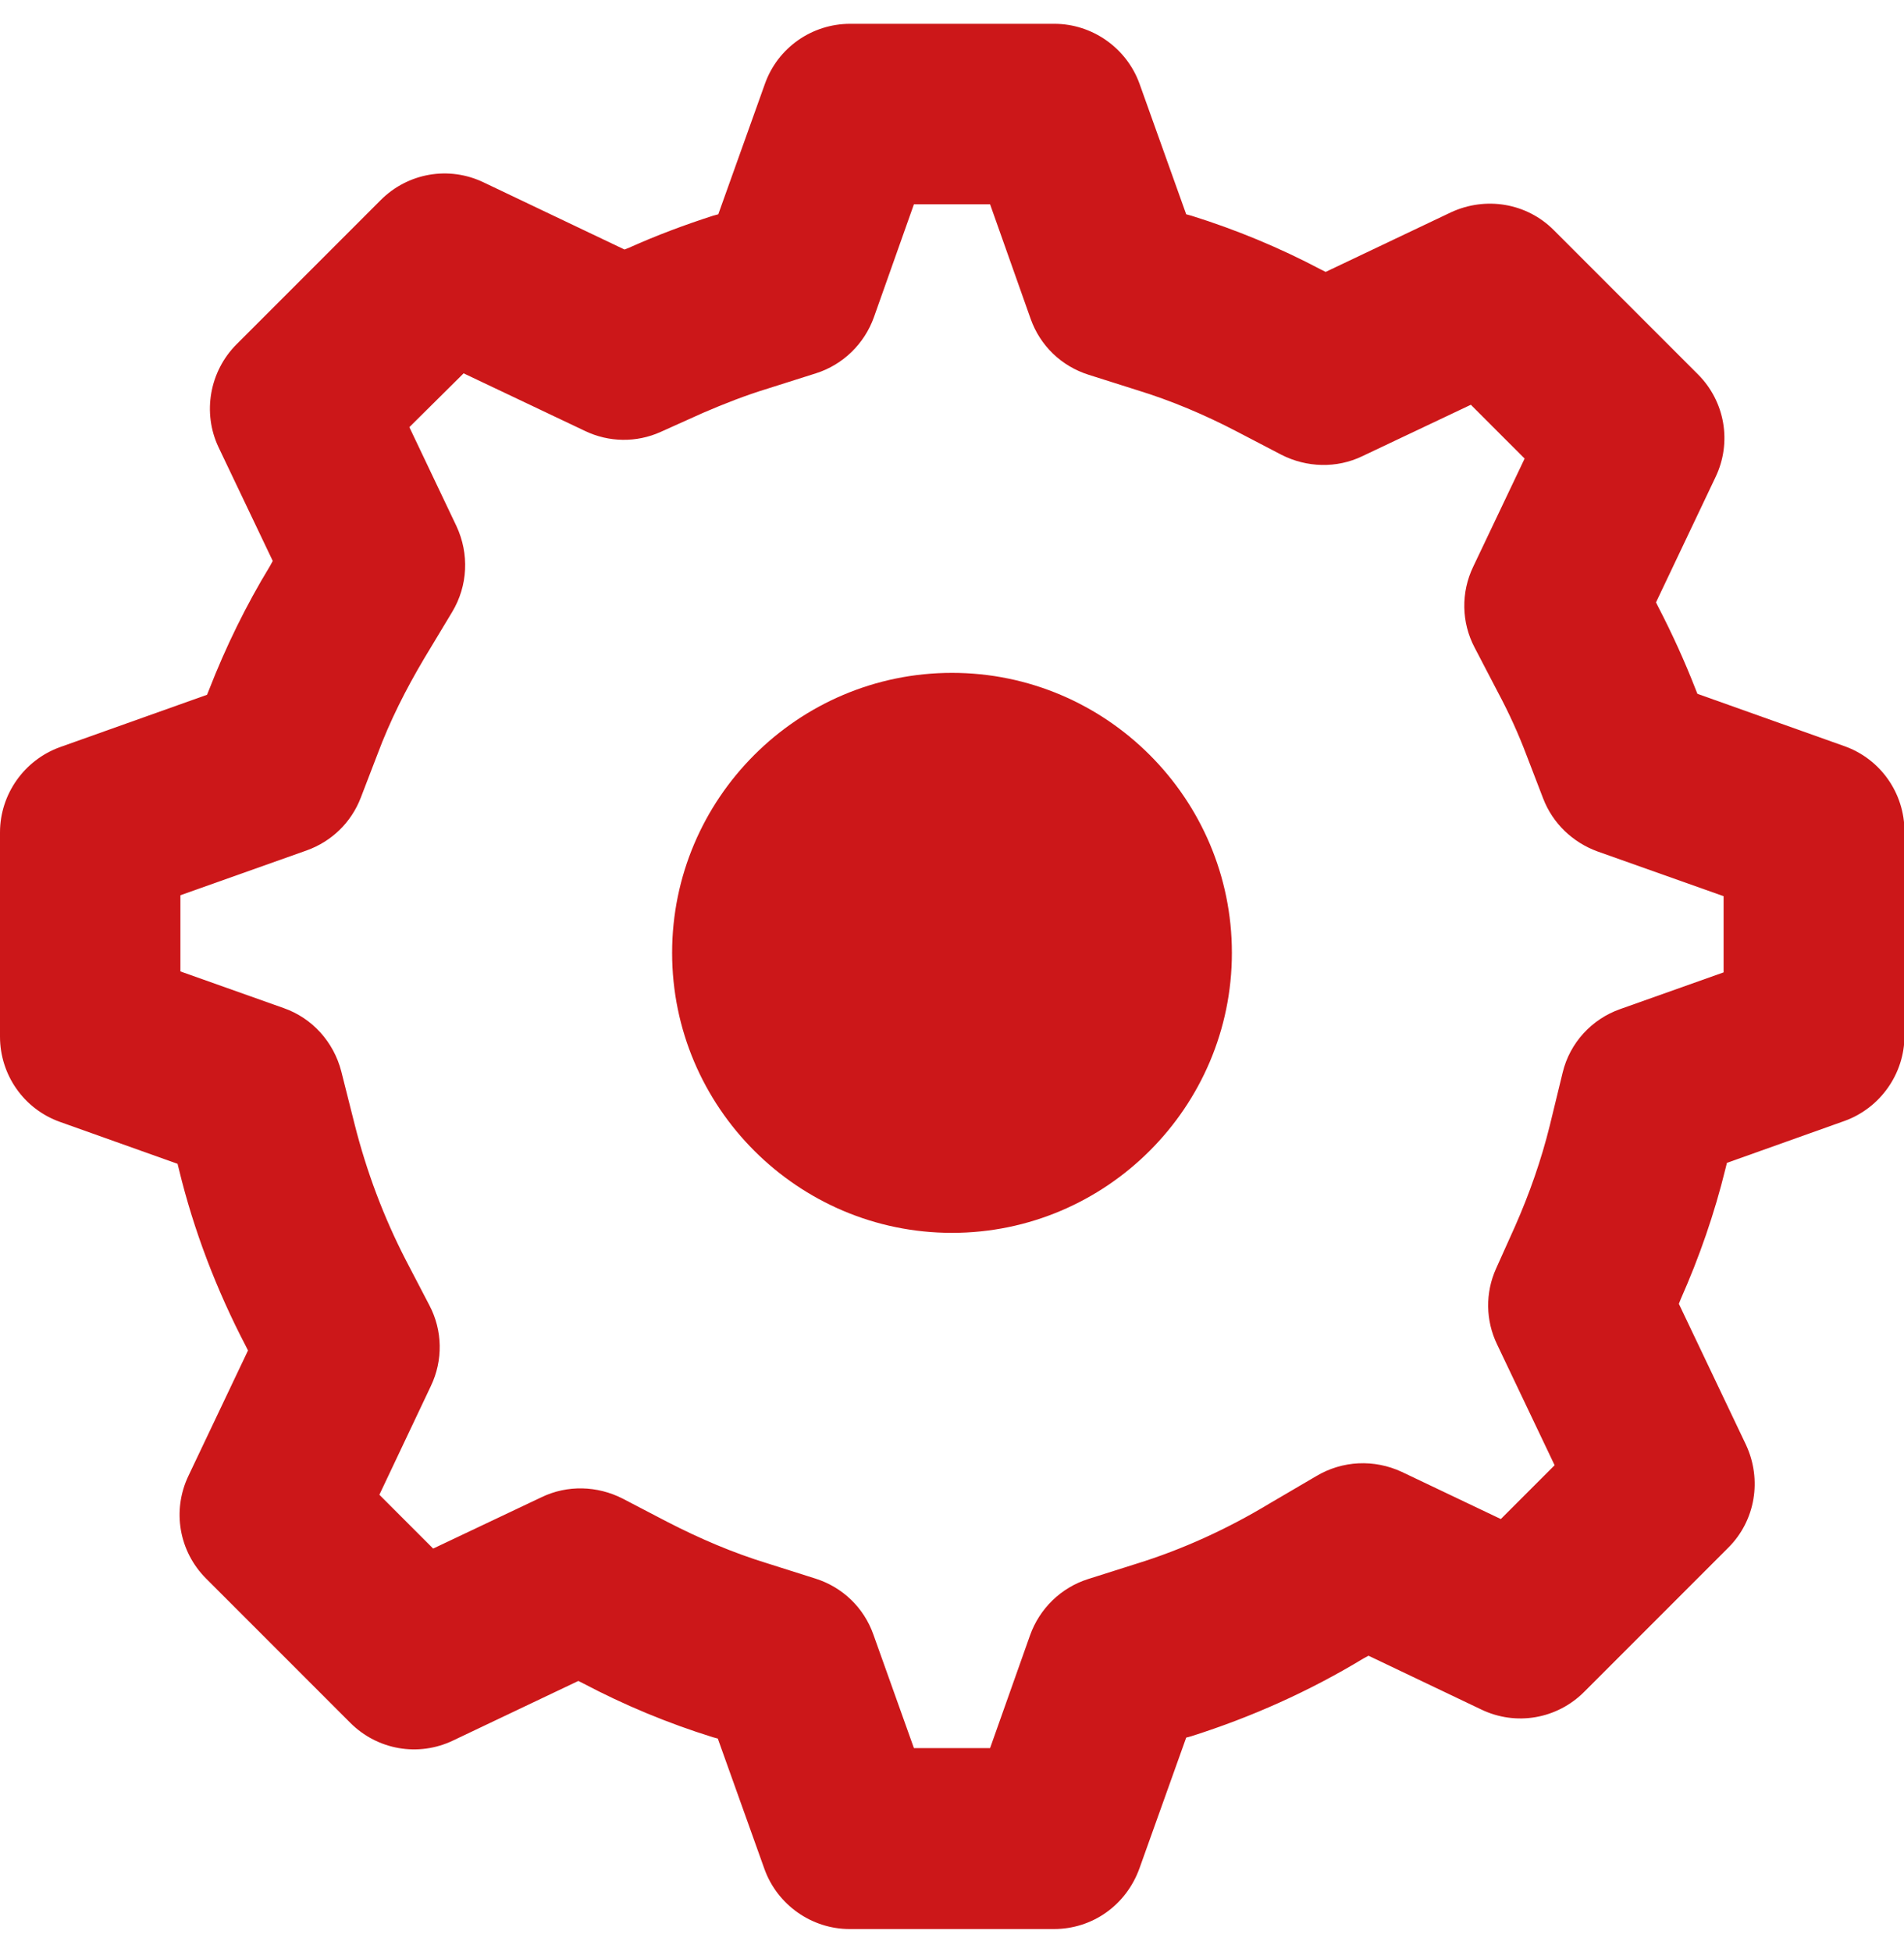
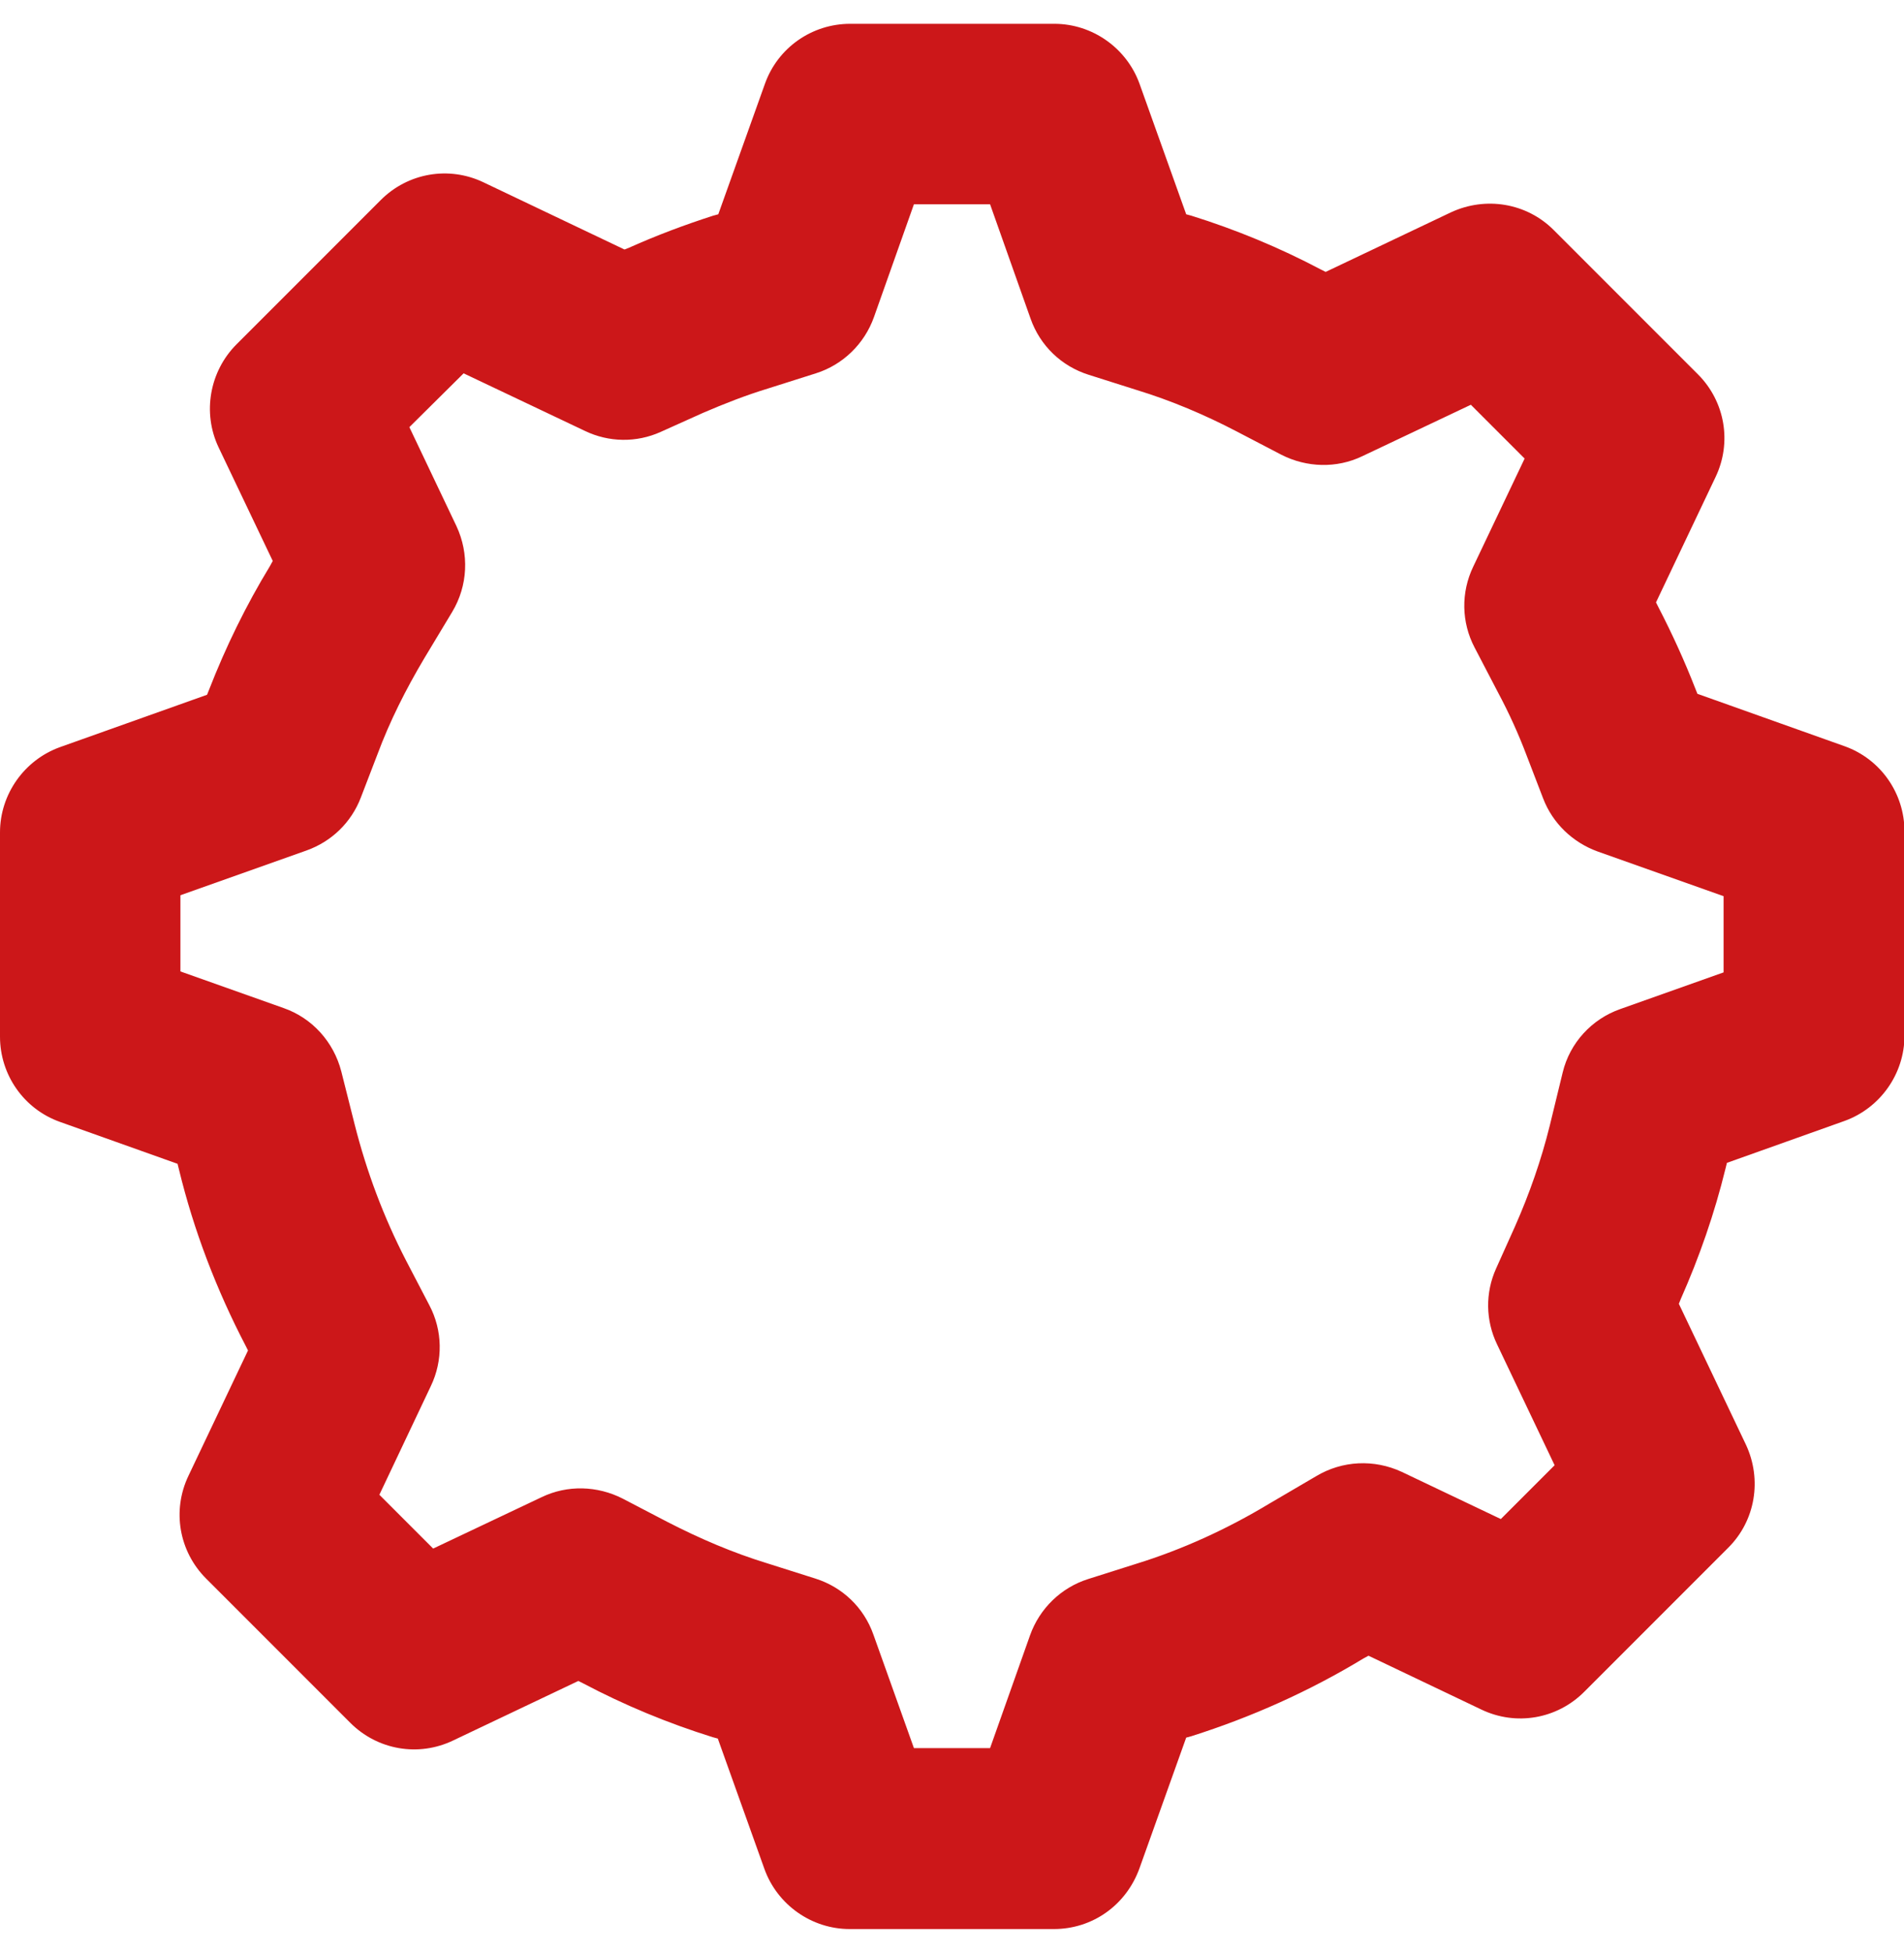
<svg xmlns="http://www.w3.org/2000/svg" version="1.1" id="Vrstva_1" x="0px" y="0px" viewBox="0 0 40 41" style="enable-background:new 0 0 40 41;" xml:space="preserve">
  <style type="text/css">
	.st0{fill:#CC1719;}
</style>
  <path class="st0" d="M22.14,40.51h-4.29c-0.8,0-1.52-0.51-1.79-1.26l-0.98-2.74l-0.11-0.03c-0.93-0.29-1.85-0.67-2.72-1.13  l-0.1-0.05l-2.63,1.25c-0.73,0.35-1.59,0.2-2.16-0.37l-3.03-3.03c-0.57-0.57-0.72-1.43-0.37-2.16l1.25-2.63l-0.05-0.1  c-0.61-1.17-1.09-2.42-1.4-3.7l-0.03-0.12l-2.47-0.88c-0.76-0.27-1.26-0.99-1.26-1.79v-4.29c0-0.8,0.51-1.52,1.26-1.79l3.09-1.1  l0.04-0.1c0.35-0.9,0.78-1.78,1.28-2.6l0.06-0.11L4.59,9.39C4.25,8.67,4.4,7.8,4.97,7.23L8,4.2c0.57-0.57,1.43-0.72,2.16-0.37  l2.96,1.41l0.1-0.04c0.58-0.26,1.17-0.48,1.76-0.67l0.11-0.03l0.98-2.74c0.27-0.76,0.99-1.26,1.79-1.26h4.29  c0.8,0,1.52,0.51,1.79,1.26l0.98,2.74l0.11,0.03c0.93,0.29,1.85,0.67,2.72,1.13l0.1,0.05l2.63-1.25c0.73-0.34,1.59-0.2,2.16,0.37  l3.03,3.03c0.57,0.57,0.72,1.43,0.37,2.16l-1.25,2.63l0.05,0.1c0.29,0.56,0.55,1.13,0.78,1.72l0.04,0.1l3.09,1.1  c0.76,0.27,1.26,0.99,1.26,1.79v4.29c0,0.8-0.51,1.52-1.26,1.79l-2.47,0.88l-0.03,0.12c-0.23,0.94-0.55,1.86-0.94,2.74l-0.04,0.1  l1.41,2.96c0.34,0.73,0.2,1.59-0.37,2.16l-3.03,3.03c-0.57,0.57-1.43,0.72-2.16,0.37l-2.37-1.13l-0.11,0.06  c-1.14,0.69-2.35,1.23-3.61,1.63l-0.11,0.03l-0.98,2.74C23.66,40.01,22.95,40.51,22.14,40.51z M19.2,36.71h1.6l0.84-2.37  c0.2-0.56,0.65-1,1.22-1.18l1.01-0.32c0.97-0.3,1.91-0.73,2.79-1.26L27.65,31c0.55-0.33,1.22-0.36,1.8-0.09l2.08,0.99l1.13-1.13  l-1.21-2.54c-0.24-0.5-0.25-1.08-0.02-1.59l0.4-0.89c0.3-0.68,0.55-1.39,0.73-2.12l0.27-1.11c0.15-0.62,0.61-1.12,1.21-1.33  l2.17-0.77v-1.6l-2.65-0.94c-0.52-0.19-0.94-0.59-1.14-1.11l-0.35-0.91c-0.17-0.45-0.37-0.89-0.6-1.32l-0.49-0.94  c-0.28-0.53-0.29-1.16-0.03-1.7l1.08-2.27l-1.13-1.13l-2.28,1.08c-0.54,0.26-1.17,0.24-1.7-0.03l-0.94-0.49  c-0.67-0.35-1.38-0.65-2.1-0.87l-1.01-0.32c-0.57-0.18-1.02-0.61-1.22-1.18L20.8,4.29h-1.6l-0.84,2.37c-0.2,0.56-0.65,1-1.22,1.18  l-1.01,0.32c-0.46,0.14-0.92,0.32-1.36,0.51l-0.89,0.4c-0.51,0.23-1.09,0.22-1.59-0.02L9.74,7.84L8.6,8.97l0.99,2.08  c0.27,0.58,0.24,1.25-0.09,1.8l-0.59,0.98c-0.38,0.64-0.72,1.31-0.98,2.01l-0.35,0.91c-0.2,0.52-0.61,0.92-1.14,1.11l-2.65,0.94v1.6  l2.17,0.77c0.6,0.21,1.05,0.71,1.21,1.33l0.28,1.11c0.25,0.99,0.61,1.95,1.08,2.86l0.49,0.94c0.28,0.53,0.29,1.16,0.03,1.7  l-1.08,2.28l1.13,1.13l2.28-1.08c0.54-0.26,1.17-0.24,1.7,0.03l0.94,0.49c0.68,0.35,1.38,0.65,2.1,0.87l1.01,0.32  c0.57,0.18,1.02,0.61,1.22,1.18L19.2,36.71z" />
-   <path class="st0" d="M20,25.89c-3.24,0-5.88-2.64-5.88-5.88s2.64-5.88,5.88-5.88s5.88,2.64,5.88,5.88S23.24,25.89,20,25.89z" />
</svg>